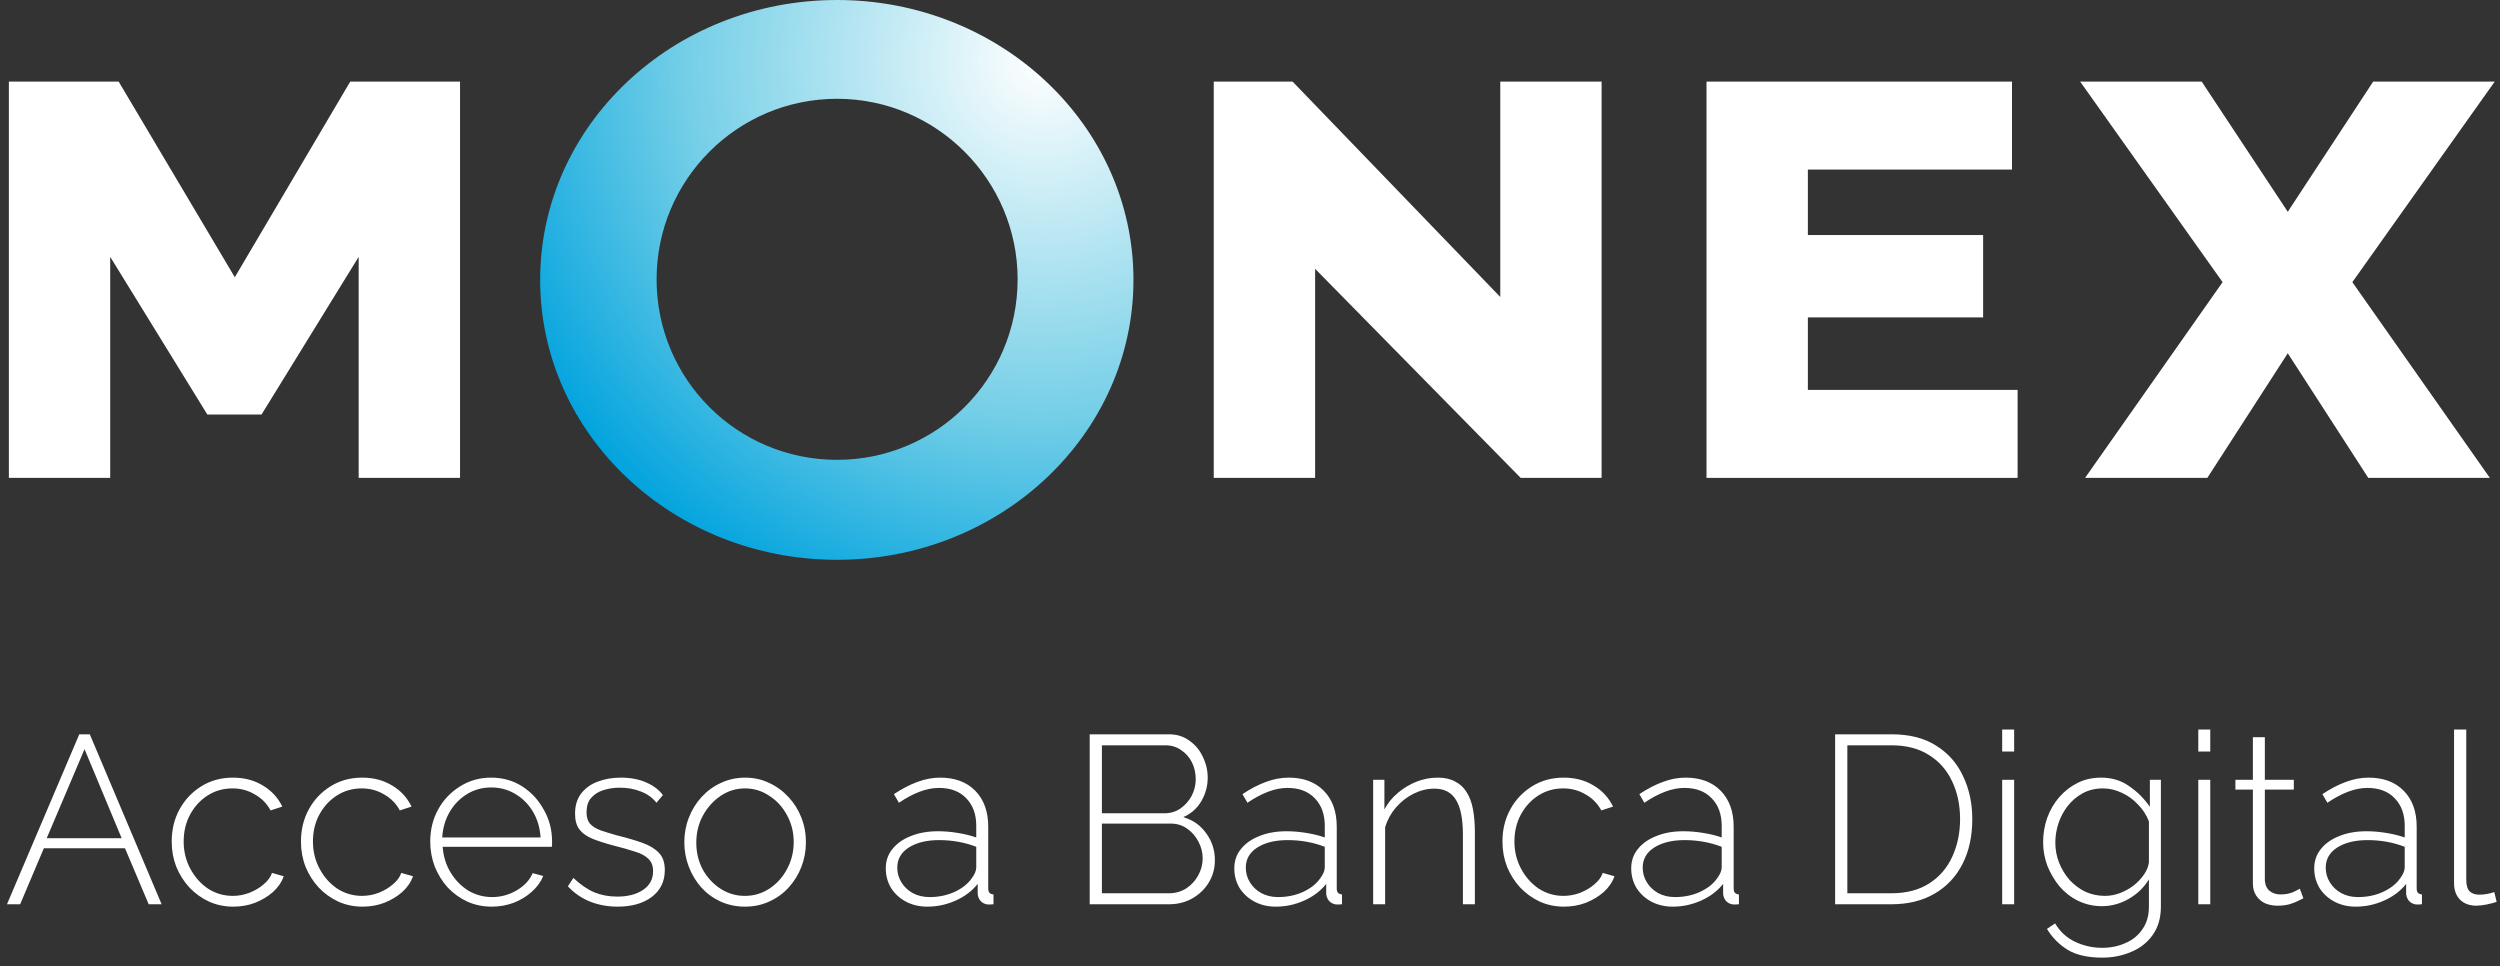
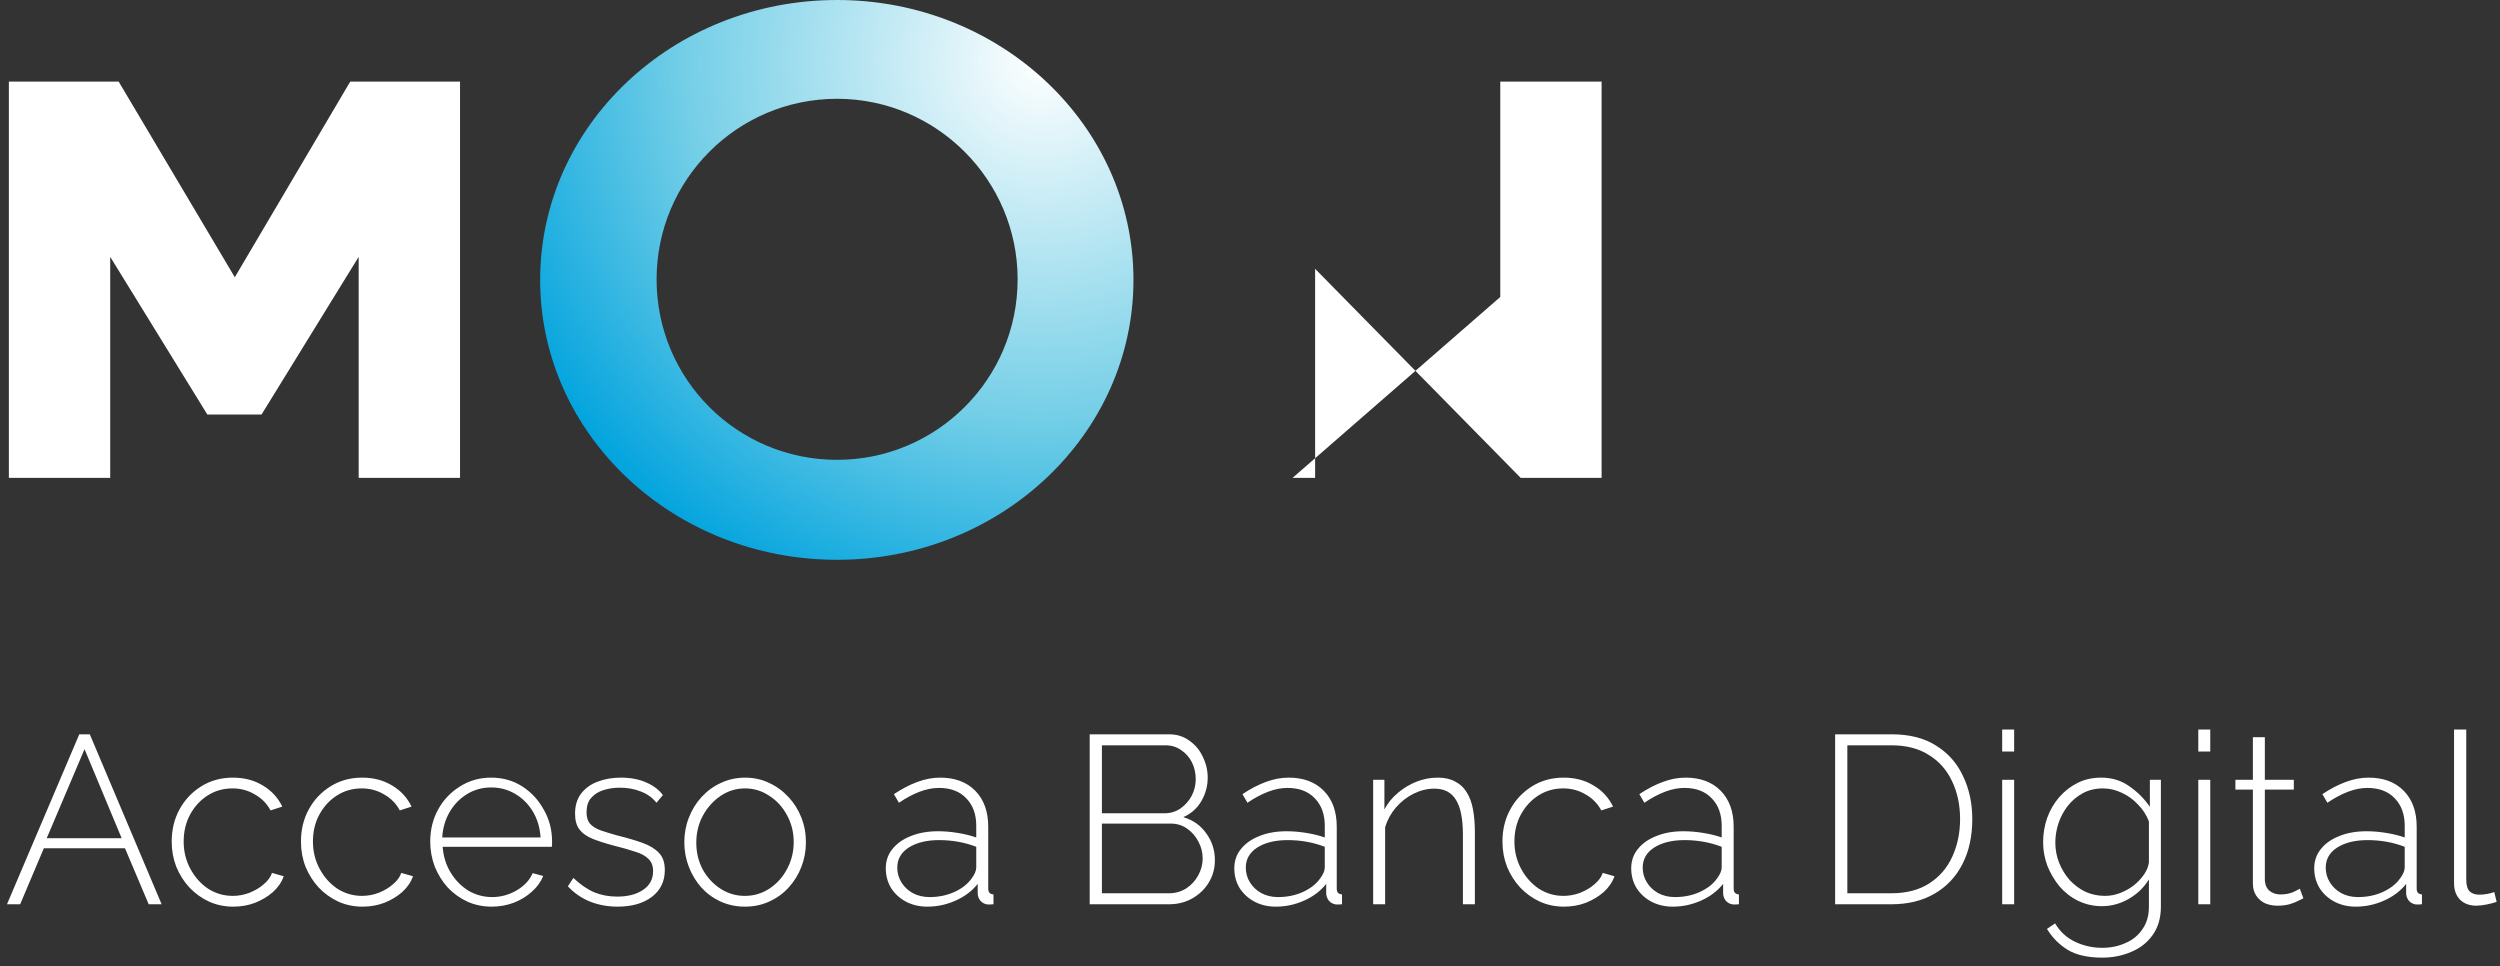
<svg xmlns="http://www.w3.org/2000/svg" width="282" height="109" viewBox="0 0 282 109" fill="none">
  <rect x="0" y="0" width="282" height="109" fill="#333333" stroke="none" />
  <path d="M40.458 53.903V28.972L29.502 46.757H23.387L12.432 28.972V53.903H1V9.202H13.384L26.485 31.272L39.508 9.202H51.892V53.903H40.458Z" fill="white" />
-   <path d="M148.345 30.323V53.903H136.911V9.202H145.802L169.231 33.499V9.202H180.66V53.903H171.531L148.345 30.323Z" fill="white" />
-   <path d="M227.586 43.981V53.906H192.495V9.204H226.952V19.126H203.927V26.513H223.697V35.802H203.927V43.981H227.586Z" fill="white" />
-   <path d="M248.349 9.202L258.061 23.888L267.695 9.202H281.406L265.344 31.827L280.854 53.903H267.14L258.061 39.849L248.988 53.903H235.198L250.708 31.827L234.64 9.202H248.349Z" fill="white" />
+   <path d="M148.345 30.323V53.903H136.911H145.802L169.231 33.499V9.202H180.66V53.903H171.531L148.345 30.323Z" fill="white" />
  <path d="M60.929 31.573C60.929 49.017 75.919 63.145 94.425 63.145C112.865 63.145 127.855 49.017 127.855 31.573C127.855 14.128 112.865 -8.88572e-05 94.425 -8.88572e-05C75.919 -8.88572e-05 60.929 14.128 60.929 31.573ZM74.062 31.506C74.062 20.297 83.149 11.143 94.425 11.143C105.635 11.143 114.788 20.297 114.788 31.506C114.788 42.782 105.635 51.87 94.425 51.87C83.149 51.87 74.062 42.782 74.062 31.506Z" fill="url(#paint0_radial_0_1)" />
  <path d="M8.942 82.83H10.13L18.23 102H16.772L14.099 95.682H4.946L2.273 102H0.788L8.942 82.83ZM13.721 94.548L9.536 84.504L5.27 94.548H13.721ZM26.307 102.27C25.335 102.27 24.426 102.081 23.58 101.703C22.734 101.307 21.996 100.776 21.366 100.11C20.736 99.426 20.241 98.643 19.881 97.761C19.539 96.879 19.368 95.934 19.368 94.926C19.368 93.576 19.665 92.361 20.259 91.281C20.853 90.201 21.672 89.337 22.716 88.689C23.76 88.041 24.948 87.717 26.28 87.717C27.558 87.717 28.683 88.014 29.655 88.608C30.627 89.184 31.356 89.976 31.842 90.984L30.519 91.416C30.105 90.642 29.511 90.039 28.737 89.607C27.981 89.157 27.144 88.932 26.226 88.932C25.2 88.932 24.273 89.193 23.445 89.715C22.617 90.237 21.951 90.957 21.447 91.875C20.961 92.775 20.718 93.792 20.718 94.926C20.718 96.042 20.97 97.068 21.474 98.004C21.978 98.94 22.644 99.687 23.472 100.245C24.318 100.785 25.245 101.055 26.253 101.055C26.901 101.055 27.531 100.938 28.143 100.704C28.773 100.452 29.313 100.128 29.763 99.732C30.231 99.336 30.537 98.913 30.681 98.463L32.004 98.841C31.77 99.507 31.365 100.101 30.789 100.623C30.213 101.127 29.538 101.532 28.764 101.838C28.008 102.126 27.189 102.27 26.307 102.27ZM40.888 102.27C39.916 102.27 39.007 102.081 38.161 101.703C37.315 101.307 36.577 100.776 35.947 100.11C35.317 99.426 34.822 98.643 34.462 97.761C34.12 96.879 33.949 95.934 33.949 94.926C33.949 93.576 34.246 92.361 34.84 91.281C35.434 90.201 36.253 89.337 37.297 88.689C38.341 88.041 39.529 87.717 40.861 87.717C42.139 87.717 43.264 88.014 44.236 88.608C45.208 89.184 45.937 89.976 46.423 90.984L45.1 91.416C44.686 90.642 44.092 90.039 43.318 89.607C42.562 89.157 41.725 88.932 40.807 88.932C39.781 88.932 38.854 89.193 38.026 89.715C37.198 90.237 36.532 90.957 36.028 91.875C35.542 92.775 35.299 93.792 35.299 94.926C35.299 96.042 35.551 97.068 36.055 98.004C36.559 98.94 37.225 99.687 38.053 100.245C38.899 100.785 39.826 101.055 40.834 101.055C41.482 101.055 42.112 100.938 42.724 100.704C43.354 100.452 43.894 100.128 44.344 99.732C44.812 99.336 45.118 98.913 45.262 98.463L46.585 98.841C46.351 99.507 45.946 100.101 45.37 100.623C44.794 101.127 44.119 101.532 43.345 101.838C42.589 102.126 41.77 102.27 40.888 102.27ZM55.469 102.27C54.48 102.27 53.562 102.081 52.715 101.703C51.87 101.307 51.132 100.776 50.502 100.11C49.889 99.426 49.404 98.643 49.044 97.761C48.702 96.861 48.531 95.916 48.531 94.926C48.531 93.594 48.828 92.388 49.422 91.308C50.016 90.228 50.834 89.364 51.879 88.716C52.922 88.05 54.093 87.717 55.389 87.717C56.721 87.717 57.9 88.05 58.925 88.716C59.952 89.382 60.761 90.264 61.355 91.362C61.968 92.442 62.273 93.63 62.273 94.926C62.273 95.034 62.273 95.142 62.273 95.25C62.273 95.358 62.264 95.448 62.246 95.52H49.934C50.007 96.582 50.303 97.545 50.825 98.409C51.347 99.273 52.014 99.957 52.824 100.461C53.651 100.947 54.551 101.19 55.523 101.19C56.495 101.19 57.413 100.938 58.278 100.434C59.142 99.93 59.745 99.282 60.087 98.49L61.275 98.814C61.005 99.48 60.572 100.074 59.978 100.596C59.403 101.118 58.718 101.532 57.926 101.838C57.153 102.126 56.334 102.27 55.469 102.27ZM49.88 94.467H60.977C60.906 93.369 60.617 92.397 60.114 91.551C59.609 90.705 58.944 90.039 58.115 89.553C57.306 89.067 56.406 88.824 55.416 88.824C54.425 88.824 53.526 89.067 52.715 89.553C51.906 90.039 51.248 90.705 50.745 91.551C50.24 92.397 49.953 93.369 49.88 94.467ZM69.672 102.27C68.556 102.27 67.521 102.081 66.567 101.703C65.613 101.325 64.776 100.749 64.056 99.975L64.677 99.03C65.451 99.768 66.234 100.308 67.026 100.65C67.818 100.974 68.682 101.136 69.618 101.136C70.824 101.136 71.796 100.884 72.534 100.38C73.29 99.876 73.668 99.174 73.668 98.274C73.668 97.662 73.488 97.194 73.128 96.87C72.786 96.528 72.282 96.258 71.616 96.06C70.968 95.844 70.176 95.619 69.24 95.385C68.286 95.133 67.476 94.872 66.81 94.602C66.162 94.332 65.676 93.981 65.352 93.549C65.028 93.117 64.866 92.532 64.866 91.794C64.866 90.876 65.091 90.12 65.541 89.526C66.009 88.914 66.63 88.464 67.404 88.176C68.196 87.87 69.069 87.717 70.023 87.717C71.121 87.717 72.075 87.897 72.885 88.257C73.713 88.617 74.343 89.094 74.775 89.688L74.046 90.552C73.596 89.976 73.011 89.553 72.291 89.283C71.571 88.995 70.779 88.851 69.915 88.851C69.267 88.851 68.655 88.941 68.079 89.121C67.503 89.301 67.035 89.598 66.675 90.012C66.333 90.408 66.162 90.948 66.162 91.632C66.162 92.172 66.288 92.595 66.54 92.901C66.81 93.207 67.206 93.459 67.728 93.657C68.25 93.837 68.898 94.035 69.672 94.251C70.77 94.521 71.715 94.8 72.507 95.088C73.299 95.376 73.911 95.754 74.343 96.222C74.775 96.672 74.991 97.311 74.991 98.139C74.991 99.417 74.505 100.425 73.533 101.163C72.561 101.901 71.274 102.27 69.672 102.27ZM84.05 102.27C83.06 102.27 82.142 102.081 81.296 101.703C80.468 101.325 79.748 100.803 79.136 100.137C78.524 99.453 78.047 98.67 77.705 97.788C77.363 96.906 77.192 95.979 77.192 95.007C77.192 94.017 77.363 93.09 77.705 92.226C78.047 91.344 78.524 90.57 79.136 89.904C79.766 89.22 80.495 88.689 81.323 88.311C82.169 87.915 83.078 87.717 84.05 87.717C85.022 87.717 85.922 87.915 86.75 88.311C87.578 88.689 88.307 89.22 88.937 89.904C89.567 90.57 90.053 91.344 90.395 92.226C90.737 93.09 90.908 94.017 90.908 95.007C90.908 95.979 90.737 96.906 90.395 97.788C90.053 98.67 89.567 99.453 88.937 100.137C88.325 100.803 87.596 101.325 86.75 101.703C85.922 102.081 85.022 102.27 84.05 102.27ZM78.542 95.061C78.542 96.159 78.785 97.167 79.271 98.085C79.775 98.985 80.441 99.705 81.269 100.245C82.097 100.785 83.015 101.055 84.023 101.055C85.031 101.055 85.949 100.785 86.777 100.245C87.623 99.687 88.289 98.949 88.775 98.031C89.279 97.095 89.531 96.078 89.531 94.98C89.531 93.882 89.279 92.874 88.775 91.956C88.289 91.038 87.623 90.309 86.777 89.769C85.949 89.211 85.04 88.932 84.05 88.932C83.042 88.932 82.124 89.211 81.296 89.769C80.468 90.327 79.802 91.065 79.298 91.983C78.794 92.901 78.542 93.927 78.542 95.061ZM99.916 97.95C99.916 97.104 100.168 96.375 100.672 95.763C101.176 95.133 101.869 94.647 102.751 94.305C103.633 93.945 104.65 93.765 105.802 93.765C106.522 93.765 107.269 93.828 108.043 93.954C108.817 94.08 109.51 94.251 110.122 94.467V93.144C110.122 91.848 109.744 90.813 108.988 90.039C108.25 89.265 107.224 88.878 105.91 88.878C105.208 88.878 104.479 89.022 103.723 89.31C102.967 89.598 102.193 90.012 101.401 90.552L100.834 89.58C101.752 88.968 102.634 88.509 103.48 88.203C104.344 87.879 105.199 87.717 106.045 87.717C107.719 87.717 109.042 88.212 110.014 89.202C110.986 90.192 111.472 91.542 111.472 93.252V100.218C111.472 100.434 111.517 100.596 111.607 100.704C111.715 100.812 111.868 100.875 112.066 100.893V102C111.904 102.018 111.769 102.027 111.661 102.027C111.553 102.027 111.463 102.027 111.391 102.027C111.049 101.973 110.779 101.829 110.581 101.595C110.401 101.361 110.302 101.1 110.284 100.812V99.705C109.636 100.515 108.799 101.145 107.773 101.595C106.765 102.045 105.703 102.27 104.587 102.27C103.705 102.27 102.904 102.081 102.184 101.703C101.482 101.325 100.924 100.812 100.51 100.164C100.114 99.498 99.916 98.76 99.916 97.95ZM109.582 99.111C109.762 98.877 109.897 98.652 109.987 98.436C110.077 98.22 110.122 98.022 110.122 97.842V95.52C109.474 95.268 108.799 95.079 108.097 94.953C107.395 94.827 106.675 94.764 105.937 94.764C104.533 94.764 103.39 95.043 102.508 95.601C101.644 96.159 101.212 96.915 101.212 97.869C101.212 98.463 101.365 99.012 101.671 99.516C101.977 100.02 102.4 100.425 102.94 100.731C103.498 101.037 104.137 101.19 104.857 101.19C105.865 101.19 106.792 101.001 107.638 100.623C108.502 100.227 109.15 99.723 109.582 99.111ZM137.039 97.032C137.039 97.968 136.805 98.814 136.337 99.57C135.887 100.308 135.266 100.902 134.474 101.352C133.7 101.784 132.836 102 131.882 102H122.918V82.83H131.855C132.755 82.83 133.529 83.073 134.177 83.559C134.843 84.027 135.347 84.639 135.689 85.395C136.049 86.133 136.229 86.907 136.229 87.717C136.229 88.671 135.986 89.562 135.5 90.39C135.014 91.2 134.339 91.794 133.475 92.172C134.573 92.496 135.437 93.108 136.067 94.008C136.715 94.89 137.039 95.898 137.039 97.032ZM135.662 96.843C135.662 96.159 135.5 95.52 135.176 94.926C134.87 94.332 134.447 93.846 133.907 93.468C133.367 93.09 132.755 92.901 132.071 92.901H124.295V100.758H131.882C132.584 100.758 133.223 100.578 133.799 100.218C134.375 99.84 134.825 99.354 135.149 98.76C135.491 98.148 135.662 97.509 135.662 96.843ZM124.295 84.072V91.74H131.315C132.017 91.74 132.629 91.56 133.151 91.2C133.691 90.822 134.114 90.345 134.42 89.769C134.726 89.175 134.879 88.554 134.879 87.906C134.879 87.204 134.735 86.565 134.447 85.989C134.159 85.413 133.754 84.954 133.232 84.612C132.728 84.252 132.143 84.072 131.477 84.072H124.295ZM139.229 97.95C139.229 97.104 139.481 96.375 139.985 95.763C140.489 95.133 141.182 94.647 142.064 94.305C142.946 93.945 143.963 93.765 145.115 93.765C145.835 93.765 146.582 93.828 147.356 93.954C148.13 94.08 148.823 94.251 149.435 94.467V93.144C149.435 91.848 149.057 90.813 148.301 90.039C147.563 89.265 146.537 88.878 145.223 88.878C144.521 88.878 143.792 89.022 143.036 89.31C142.28 89.598 141.506 90.012 140.714 90.552L140.147 89.58C141.065 88.968 141.947 88.509 142.793 88.203C143.657 87.879 144.512 87.717 145.358 87.717C147.032 87.717 148.355 88.212 149.327 89.202C150.299 90.192 150.785 91.542 150.785 93.252V100.218C150.785 100.434 150.83 100.596 150.92 100.704C151.028 100.812 151.181 100.875 151.379 100.893V102C151.217 102.018 151.082 102.027 150.974 102.027C150.866 102.027 150.776 102.027 150.704 102.027C150.362 101.973 150.092 101.829 149.894 101.595C149.714 101.361 149.615 101.1 149.597 100.812V99.705C148.949 100.515 148.112 101.145 147.086 101.595C146.078 102.045 145.016 102.27 143.9 102.27C143.018 102.27 142.217 102.081 141.497 101.703C140.795 101.325 140.237 100.812 139.823 100.164C139.427 99.498 139.229 98.76 139.229 97.95ZM148.895 99.111C149.075 98.877 149.21 98.652 149.3 98.436C149.39 98.22 149.435 98.022 149.435 97.842V95.52C148.787 95.268 148.112 95.079 147.41 94.953C146.708 94.827 145.988 94.764 145.25 94.764C143.846 94.764 142.703 95.043 141.821 95.601C140.957 96.159 140.525 96.915 140.525 97.869C140.525 98.463 140.678 99.012 140.984 99.516C141.29 100.02 141.713 100.425 142.253 100.731C142.811 101.037 143.45 101.19 144.17 101.19C145.178 101.19 146.105 101.001 146.951 100.623C147.815 100.227 148.463 99.723 148.895 99.111ZM166.367 102H165.017V94.17C165.017 92.37 164.756 91.056 164.234 90.228C163.73 89.382 162.92 88.959 161.804 88.959C161.012 88.959 160.229 89.148 159.455 89.526C158.699 89.904 158.033 90.426 157.457 91.092C156.899 91.74 156.494 92.478 156.242 93.306V102H154.892V87.96H156.161V91.308C156.539 90.588 157.043 89.967 157.673 89.445C158.303 88.905 159.005 88.482 159.779 88.176C160.553 87.87 161.354 87.717 162.182 87.717C162.956 87.717 163.604 87.861 164.126 88.149C164.666 88.419 165.098 88.815 165.422 89.337C165.764 89.859 166.007 90.507 166.151 91.281C166.295 92.055 166.367 92.937 166.367 93.927V102ZM176.416 102.27C175.444 102.27 174.535 102.081 173.689 101.703C172.843 101.307 172.105 100.776 171.475 100.11C170.845 99.426 170.35 98.643 169.99 97.761C169.648 96.879 169.477 95.934 169.477 94.926C169.477 93.576 169.774 92.361 170.368 91.281C170.962 90.201 171.781 89.337 172.825 88.689C173.869 88.041 175.057 87.717 176.389 87.717C177.667 87.717 178.792 88.014 179.764 88.608C180.736 89.184 181.465 89.976 181.951 90.984L180.628 91.416C180.214 90.642 179.62 90.039 178.846 89.607C178.09 89.157 177.253 88.932 176.335 88.932C175.309 88.932 174.382 89.193 173.554 89.715C172.726 90.237 172.06 90.957 171.556 91.875C171.07 92.775 170.827 93.792 170.827 94.926C170.827 96.042 171.079 97.068 171.583 98.004C172.087 98.94 172.753 99.687 173.581 100.245C174.427 100.785 175.354 101.055 176.362 101.055C177.01 101.055 177.64 100.938 178.252 100.704C178.882 100.452 179.422 100.128 179.872 99.732C180.34 99.336 180.646 98.913 180.79 98.463L182.113 98.841C181.879 99.507 181.474 100.101 180.898 100.623C180.322 101.127 179.647 101.532 178.873 101.838C178.117 102.126 177.298 102.27 176.416 102.27ZM184.001 97.95C184.001 97.104 184.253 96.375 184.757 95.763C185.261 95.133 185.954 94.647 186.836 94.305C187.718 93.945 188.735 93.765 189.887 93.765C190.607 93.765 191.354 93.828 192.128 93.954C192.902 94.08 193.595 94.251 194.207 94.467V93.144C194.207 91.848 193.829 90.813 193.073 90.039C192.335 89.265 191.309 88.878 189.995 88.878C189.293 88.878 188.564 89.022 187.808 89.31C187.052 89.598 186.278 90.012 185.486 90.552L184.919 89.58C185.837 88.968 186.719 88.509 187.565 88.203C188.429 87.879 189.284 87.717 190.13 87.717C191.804 87.717 193.127 88.212 194.099 89.202C195.071 90.192 195.557 91.542 195.557 93.252V100.218C195.557 100.434 195.602 100.596 195.692 100.704C195.8 100.812 195.953 100.875 196.151 100.893V102C195.989 102.018 195.854 102.027 195.746 102.027C195.638 102.027 195.548 102.027 195.476 102.027C195.134 101.973 194.864 101.829 194.666 101.595C194.486 101.361 194.387 101.1 194.369 100.812V99.705C193.721 100.515 192.884 101.145 191.858 101.595C190.85 102.045 189.788 102.27 188.672 102.27C187.79 102.27 186.989 102.081 186.269 101.703C185.567 101.325 185.009 100.812 184.595 100.164C184.199 99.498 184.001 98.76 184.001 97.95ZM193.667 99.111C193.847 98.877 193.982 98.652 194.072 98.436C194.162 98.22 194.207 98.022 194.207 97.842V95.52C193.559 95.268 192.884 95.079 192.182 94.953C191.48 94.827 190.76 94.764 190.022 94.764C188.618 94.764 187.475 95.043 186.593 95.601C185.729 96.159 185.297 96.915 185.297 97.869C185.297 98.463 185.45 99.012 185.756 99.516C186.062 100.02 186.485 100.425 187.025 100.731C187.583 101.037 188.222 101.19 188.942 101.19C189.95 101.19 190.877 101.001 191.723 100.623C192.587 100.227 193.235 99.723 193.667 99.111ZM207.003 102V82.83H213.375C215.409 82.83 217.092 83.262 218.424 84.126C219.774 84.972 220.782 86.124 221.448 87.582C222.132 89.022 222.474 90.624 222.474 92.388C222.474 94.332 222.105 96.024 221.367 97.464C220.629 98.904 219.576 100.02 218.208 100.812C216.84 101.604 215.229 102 213.375 102H207.003ZM221.097 92.388C221.097 90.786 220.791 89.355 220.179 88.095C219.585 86.835 218.712 85.854 217.56 85.152C216.426 84.432 215.031 84.072 213.375 84.072H208.38V100.758H213.375C215.049 100.758 216.462 100.389 217.614 99.651C218.766 98.913 219.63 97.914 220.206 96.654C220.8 95.376 221.097 93.954 221.097 92.388ZM225.846 102V87.96H227.196V102H225.846ZM225.846 84.774V82.29H227.196V84.774H225.846ZM237.106 102.216C236.152 102.216 235.261 102.018 234.433 101.622C233.623 101.226 232.921 100.686 232.327 100.002C231.751 99.3 231.292 98.526 230.95 97.68C230.626 96.816 230.464 95.925 230.464 95.007C230.464 94.053 230.617 93.135 230.923 92.253C231.247 91.371 231.697 90.597 232.273 89.931C232.867 89.247 233.56 88.707 234.352 88.311C235.144 87.915 236.026 87.717 236.998 87.717C238.222 87.717 239.284 88.041 240.184 88.689C241.102 89.319 241.876 90.093 242.506 91.011V87.96H243.748V102.27C243.748 103.53 243.442 104.592 242.83 105.456C242.218 106.32 241.408 106.959 240.4 107.373C239.392 107.805 238.303 108.021 237.133 108.021C235.495 108.021 234.19 107.724 233.218 107.13C232.264 106.536 231.49 105.753 230.896 104.781L231.814 104.16C232.372 105.096 233.128 105.789 234.082 106.239C235.036 106.689 236.053 106.914 237.133 106.914C238.087 106.914 238.96 106.734 239.752 106.374C240.562 106.032 241.201 105.51 241.669 104.808C242.155 104.124 242.398 103.278 242.398 102.27V99.192C241.84 100.11 241.075 100.848 240.103 101.406C239.149 101.946 238.15 102.216 237.106 102.216ZM237.43 101.055C238.024 101.055 238.6 100.947 239.158 100.731C239.716 100.515 240.229 100.227 240.697 99.867C241.165 99.489 241.552 99.075 241.858 98.625C242.164 98.175 242.344 97.725 242.398 97.275V92.658C242.128 91.938 241.714 91.299 241.156 90.741C240.616 90.165 240.004 89.724 239.32 89.418C238.636 89.094 237.934 88.932 237.214 88.932C236.368 88.932 235.612 89.112 234.946 89.472C234.28 89.832 233.713 90.309 233.245 90.903C232.795 91.479 232.444 92.136 232.192 92.874C231.958 93.594 231.841 94.314 231.841 95.034C231.841 95.844 231.985 96.609 232.273 97.329C232.561 98.049 232.957 98.697 233.461 99.273C233.983 99.831 234.577 100.272 235.243 100.596C235.927 100.902 236.656 101.055 237.43 101.055ZM247.968 102V87.96H249.318V102H247.968ZM247.968 84.774V82.29H249.318V84.774H247.968ZM259.822 101.325C259.732 101.361 259.552 101.451 259.282 101.595C259.012 101.739 258.67 101.874 258.256 102C257.842 102.108 257.383 102.162 256.879 102.162C256.393 102.162 255.934 102.072 255.502 101.892C255.088 101.694 254.755 101.406 254.503 101.028C254.251 100.65 254.125 100.191 254.125 99.651V89.067H252.154V87.96H254.125V83.154H255.475V87.96H258.742V89.067H255.475V99.327C255.511 99.849 255.7 100.245 256.042 100.515C256.384 100.767 256.78 100.893 257.23 100.893C257.788 100.893 258.274 100.803 258.688 100.623C259.102 100.425 259.345 100.299 259.417 100.245L259.822 101.325ZM261.046 97.95C261.046 97.104 261.298 96.375 261.802 95.763C262.306 95.133 262.999 94.647 263.881 94.305C264.763 93.945 265.78 93.765 266.932 93.765C267.652 93.765 268.399 93.828 269.173 93.954C269.947 94.08 270.64 94.251 271.252 94.467V93.144C271.252 91.848 270.874 90.813 270.118 90.039C269.38 89.265 268.354 88.878 267.04 88.878C266.338 88.878 265.609 89.022 264.853 89.31C264.097 89.598 263.323 90.012 262.531 90.552L261.964 89.58C262.882 88.968 263.764 88.509 264.61 88.203C265.474 87.879 266.329 87.717 267.175 87.717C268.849 87.717 270.172 88.212 271.144 89.202C272.116 90.192 272.602 91.542 272.602 93.252V100.218C272.602 100.434 272.647 100.596 272.737 100.704C272.845 100.812 272.998 100.875 273.196 100.893V102C273.034 102.018 272.899 102.027 272.791 102.027C272.683 102.027 272.593 102.027 272.521 102.027C272.179 101.973 271.909 101.829 271.711 101.595C271.531 101.361 271.432 101.1 271.414 100.812V99.705C270.766 100.515 269.929 101.145 268.903 101.595C267.895 102.045 266.833 102.27 265.717 102.27C264.835 102.27 264.034 102.081 263.314 101.703C262.612 101.325 262.054 100.812 261.64 100.164C261.244 99.498 261.046 98.76 261.046 97.95ZM270.712 99.111C270.892 98.877 271.027 98.652 271.117 98.436C271.207 98.22 271.252 98.022 271.252 97.842V95.52C270.604 95.268 269.929 95.079 269.227 94.953C268.525 94.827 267.805 94.764 267.067 94.764C265.663 94.764 264.52 95.043 263.638 95.601C262.774 96.159 262.342 96.915 262.342 97.869C262.342 98.463 262.495 99.012 262.801 99.516C263.107 100.02 263.53 100.425 264.07 100.731C264.628 101.037 265.267 101.19 265.987 101.19C266.995 101.19 267.922 101.001 268.768 100.623C269.632 100.227 270.28 99.723 270.712 99.111ZM276.817 82.29H278.194V99.219C278.194 99.867 278.329 100.317 278.599 100.569C278.869 100.803 279.22 100.92 279.652 100.92C279.94 100.92 280.237 100.893 280.543 100.839C280.849 100.785 281.119 100.713 281.353 100.623L281.623 101.73C281.317 101.838 280.939 101.937 280.489 102.027C280.039 102.117 279.652 102.162 279.328 102.162C278.572 102.162 277.96 101.937 277.492 101.487C277.042 101.019 276.817 100.398 276.817 99.624V82.29Z" fill="white" />
  <defs>
    <radialGradient id="paint0_radial_0_1" cx="0" cy="0" r="1" gradientUnits="userSpaceOnUse" gradientTransform="translate(117.442 6.995) scale(66.329 66.329)">
      <stop stop-color="white" />
      <stop offset="0.6" stop-color="#75CFE7" />
      <stop offset="1" stop-color="#01A3DE" />
    </radialGradient>
  </defs>
</svg>